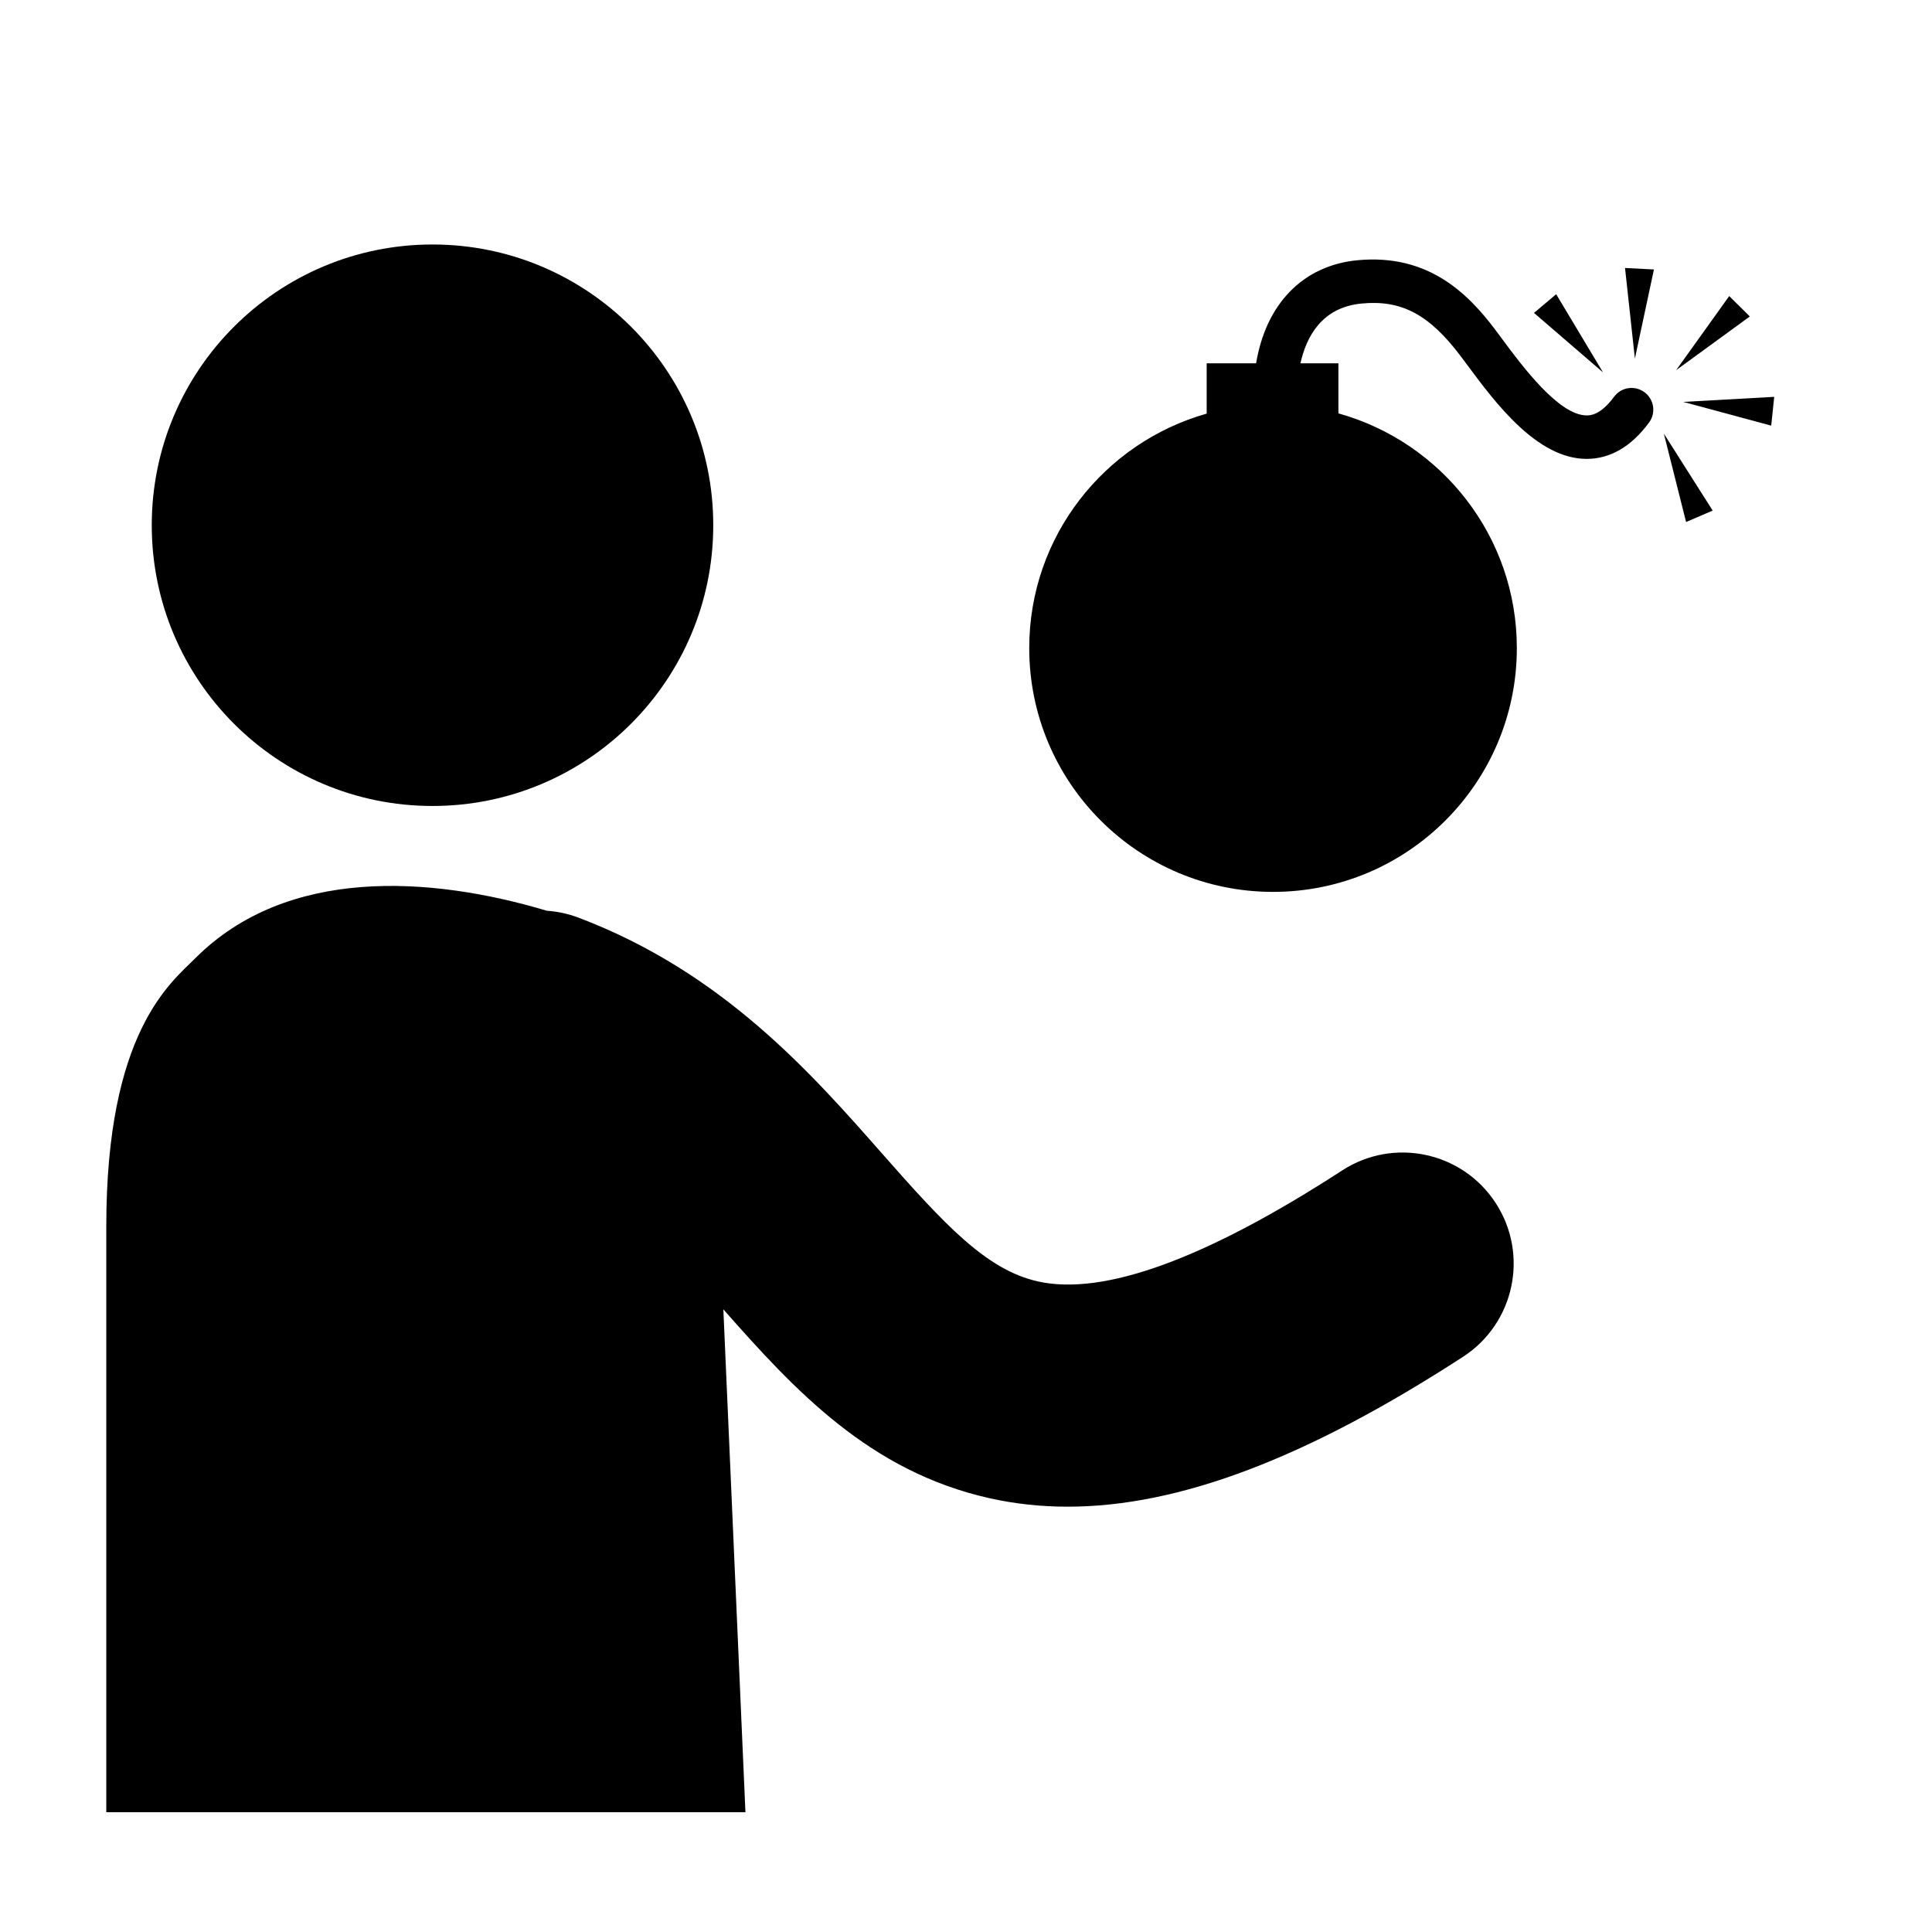
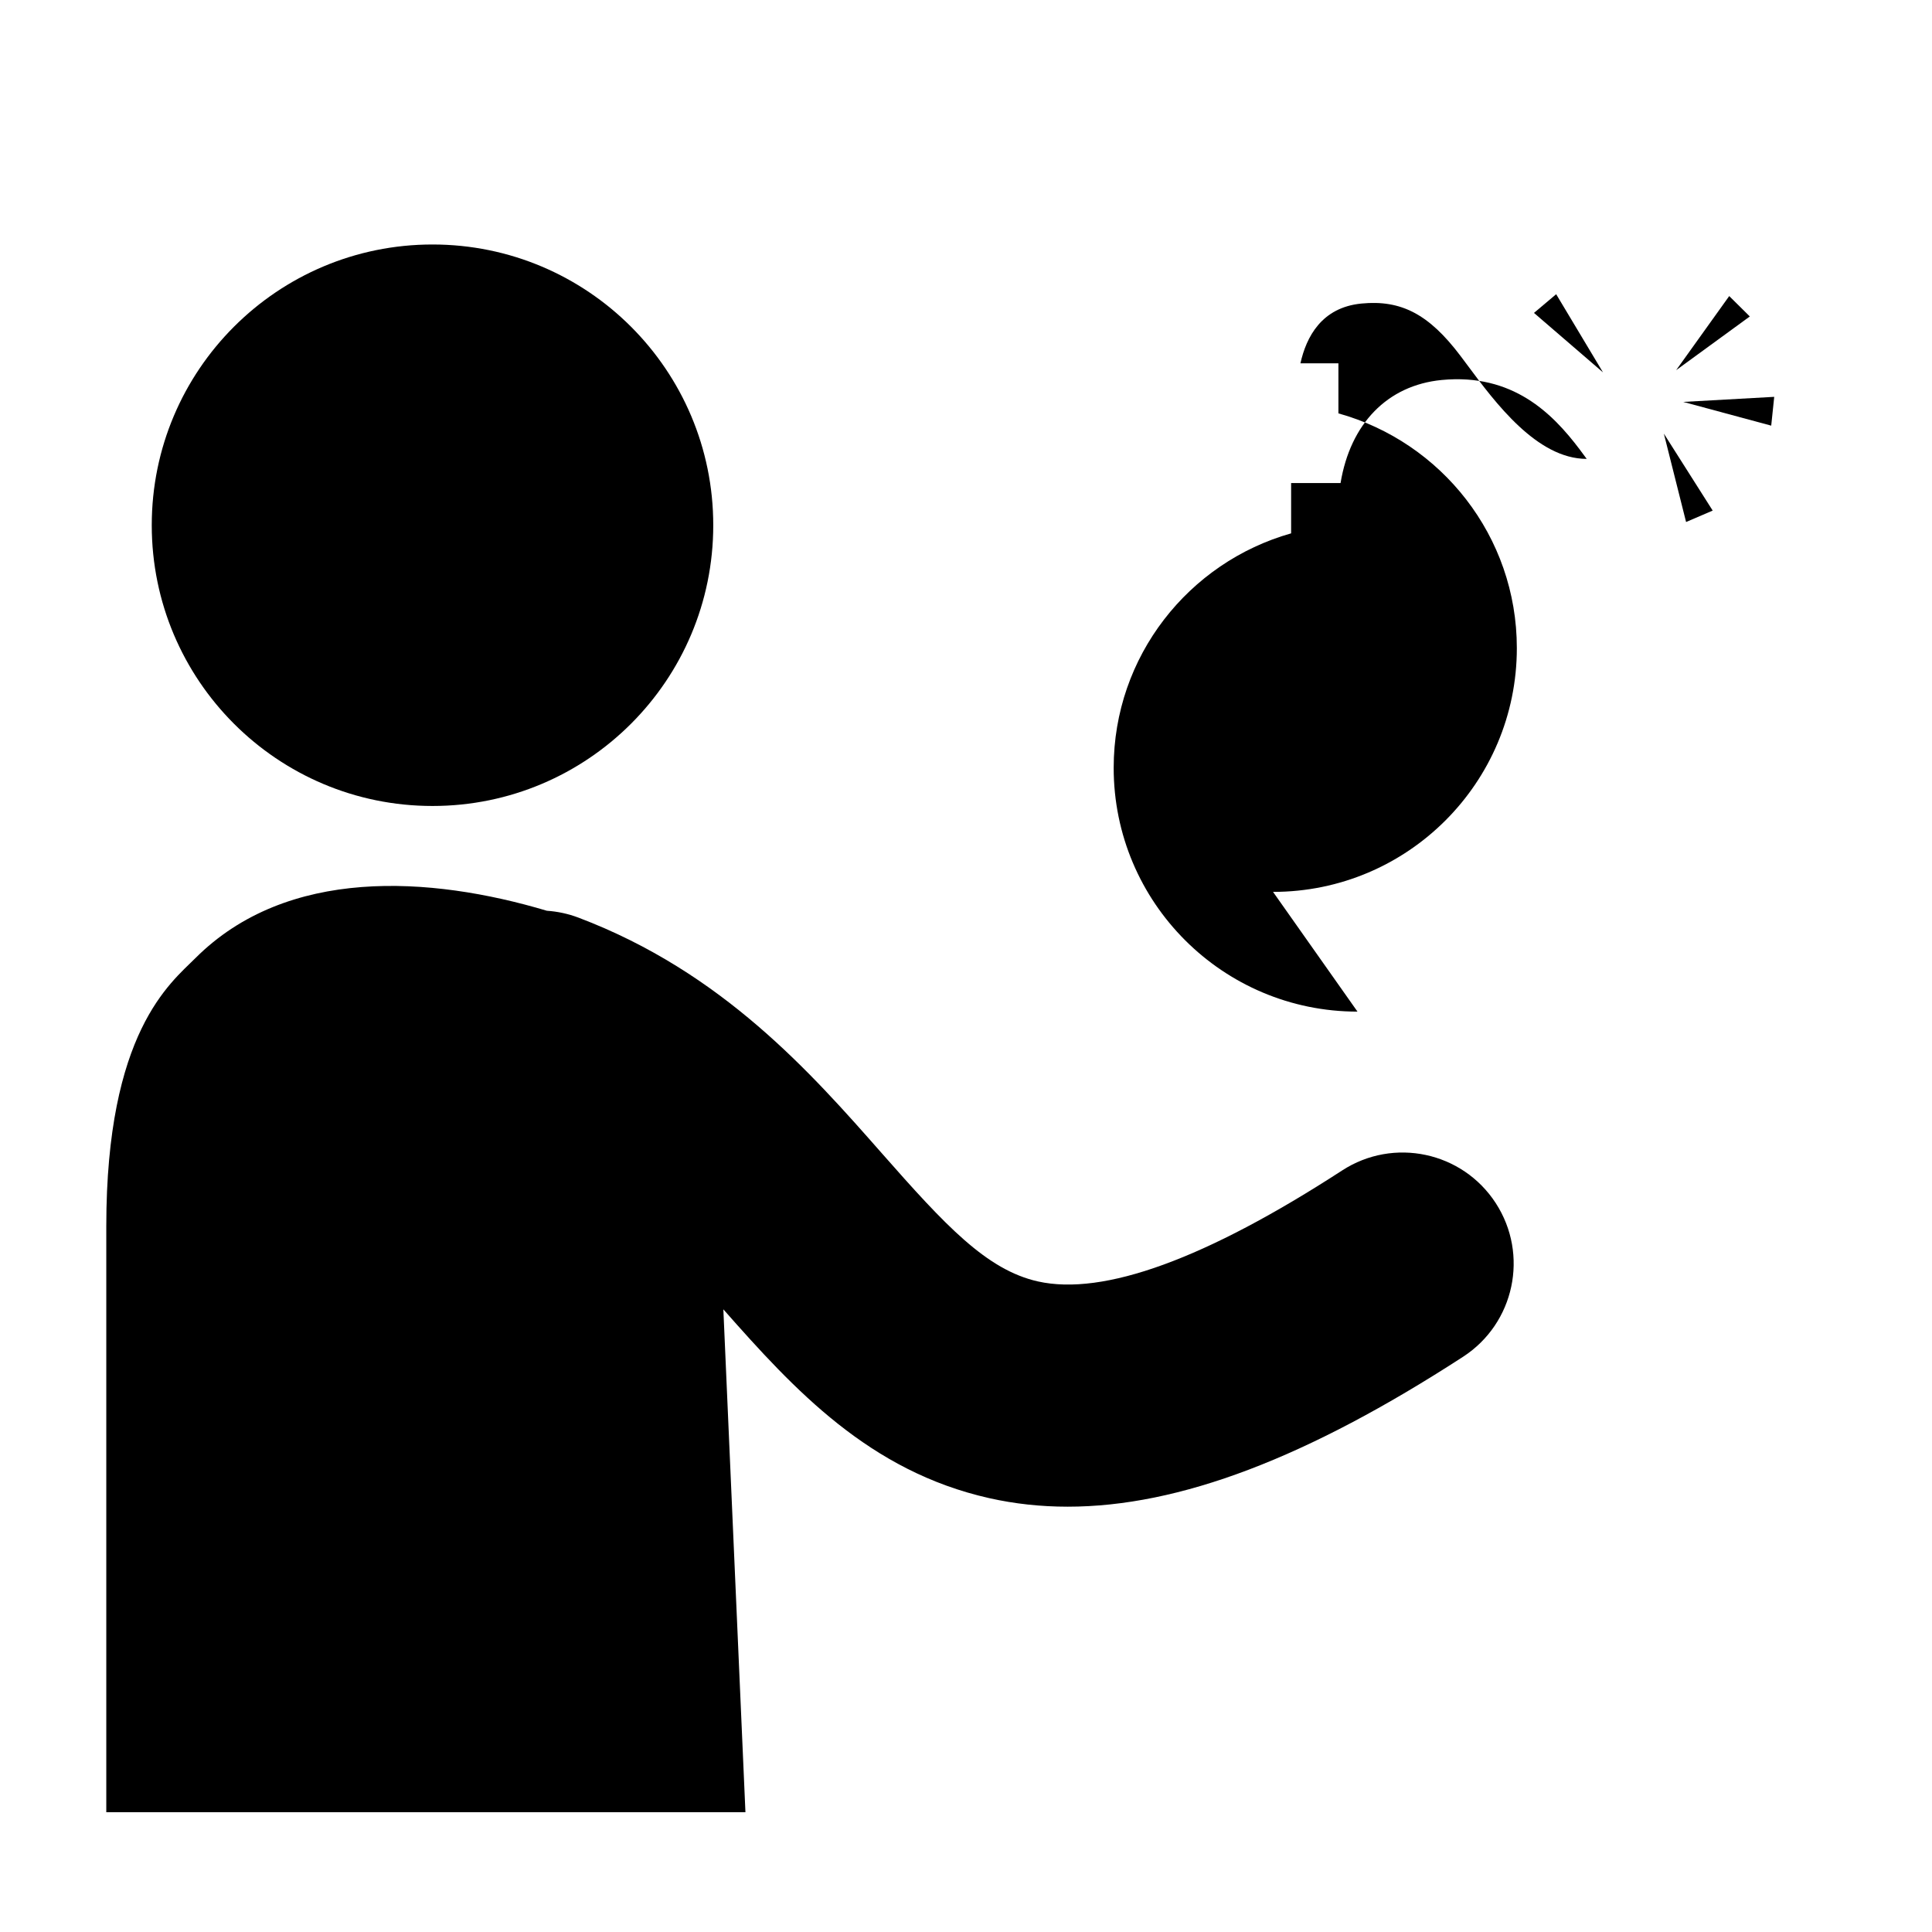
<svg xmlns="http://www.w3.org/2000/svg" fill="#000000" width="800px" height="800px" version="1.1" viewBox="144 144 512 512">
  <g>
    <path d="m333.02 283.19c0 41.094-33.312 74.402-74.402 74.402-41.094 0-74.402-33.309-74.402-74.402 0-41.09 33.309-74.398 74.402-74.398 41.09 0 74.402 33.309 74.402 74.398" />
    <path d="m540.39 462.84c-8.848-13.633-27.07-17.512-40.703-8.66-36.098 23.426-63.219 33.32-80.641 29.41-13.59-3.055-24.535-14.859-41.266-33.863-18.867-21.434-42.352-48.105-80.461-62.535-2.766-1.047-5.59-1.641-8.395-1.832-30.965-9.238-68.879-11.707-93.148 12.562-6.617 6.617-23.609 19.613-23.609 71.039v155.3h169.38l-5.852-133.27c18.84 21.363 38.699 42.895 70.453 50.031 6.711 1.508 13.629 2.266 20.801 2.266 29.59 0 63.496-12.941 104.78-39.73 13.633-8.852 17.512-27.074 8.664-40.711z" />
-     <path d="m481.37 380.36c35.68 0 64.609-28.934 64.609-64.609 0-29.676-20.031-54.613-47.285-62.203v-13.262h-10.066c1.551-6.996 5.613-14.82 16.176-15.844 10.52-1.027 17.887 2.84 26.18 13.797l1.875 2.504c7.344 9.902 18.441 24.867 31.625 24.867h0.008c6.238-0.008 11.797-3.238 16.512-9.613 1.902-2.559 1.355-6.168-1.199-8.059-2.586-1.898-6.176-1.34-8.055 1.207-3.652 4.941-6.367 4.945-7.266 4.945-7.383 0-17.129-13.148-22.371-20.211l-1.922-2.59c-7.172-9.477-17.688-20.113-36.488-18.32-14.465 1.398-24.234 11.645-26.82 27.309h-13.102v13.336c-27.125 7.672-47.023 32.551-47.023 62.129-0.008 35.688 28.922 64.617 64.613 64.617z" />
+     <path d="m481.37 380.36c35.68 0 64.609-28.934 64.609-64.609 0-29.676-20.031-54.613-47.285-62.203v-13.262h-10.066c1.551-6.996 5.613-14.82 16.176-15.844 10.52-1.027 17.887 2.84 26.18 13.797l1.875 2.504c7.344 9.902 18.441 24.867 31.625 24.867h0.008l-1.922-2.59c-7.172-9.477-17.688-20.113-36.488-18.32-14.465 1.398-24.234 11.645-26.82 27.309h-13.102v13.336c-27.125 7.672-47.023 32.551-47.023 62.129-0.008 35.688 28.922 64.617 64.613 64.617z" />
    <path d="m556.4 221.97-5.879 4.957 18.289 15.754z" />
-     <path d="m582.31 215.41-7.66-0.391 2.613 24.008z" />
    <path d="m597.88 279.31-12.941-20.395 5.891 23.422z" />
    <path d="m613.39 256.8 0.797-7.633-24.113 1.344z" />
    <path d="m602.26 222.46-14.062 19.637 19.52-14.23z" />
  </g>
</svg>